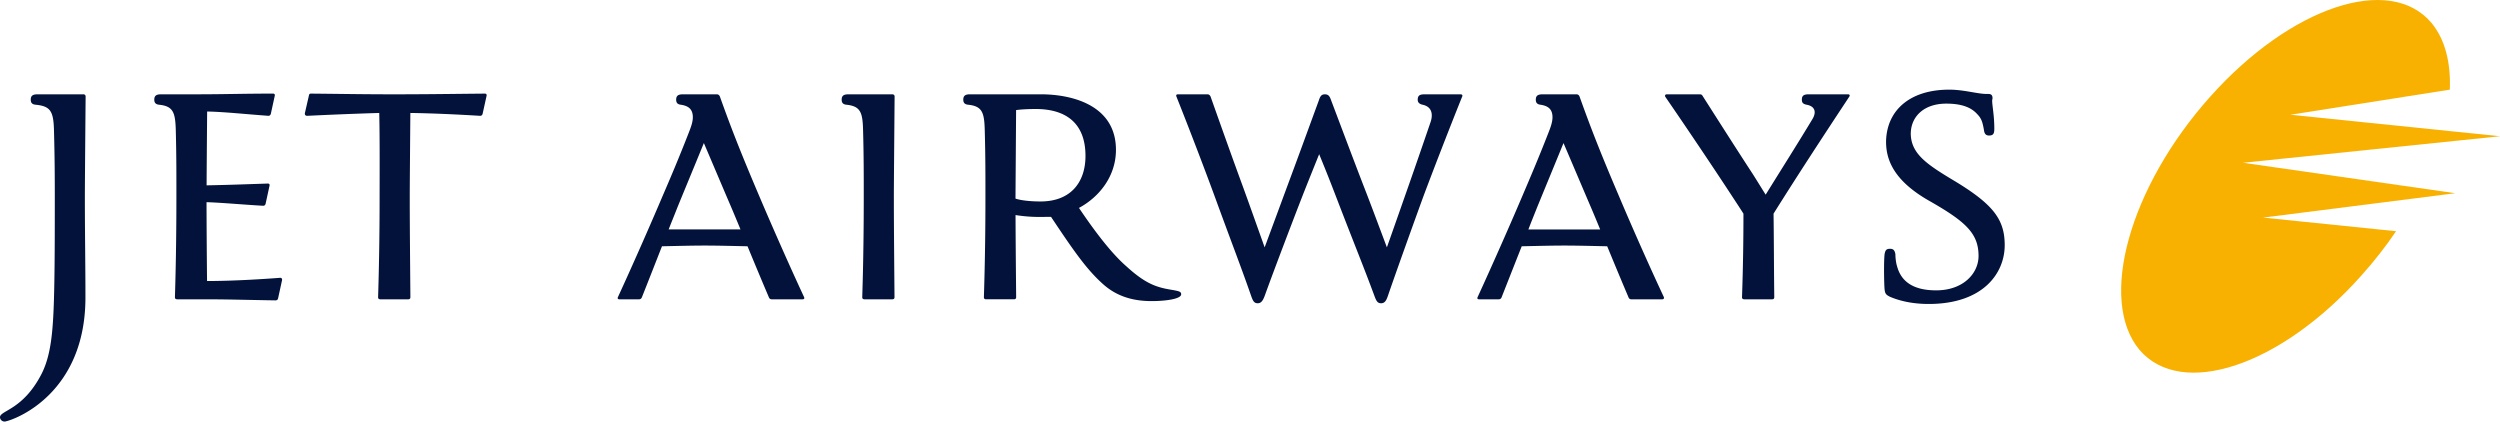
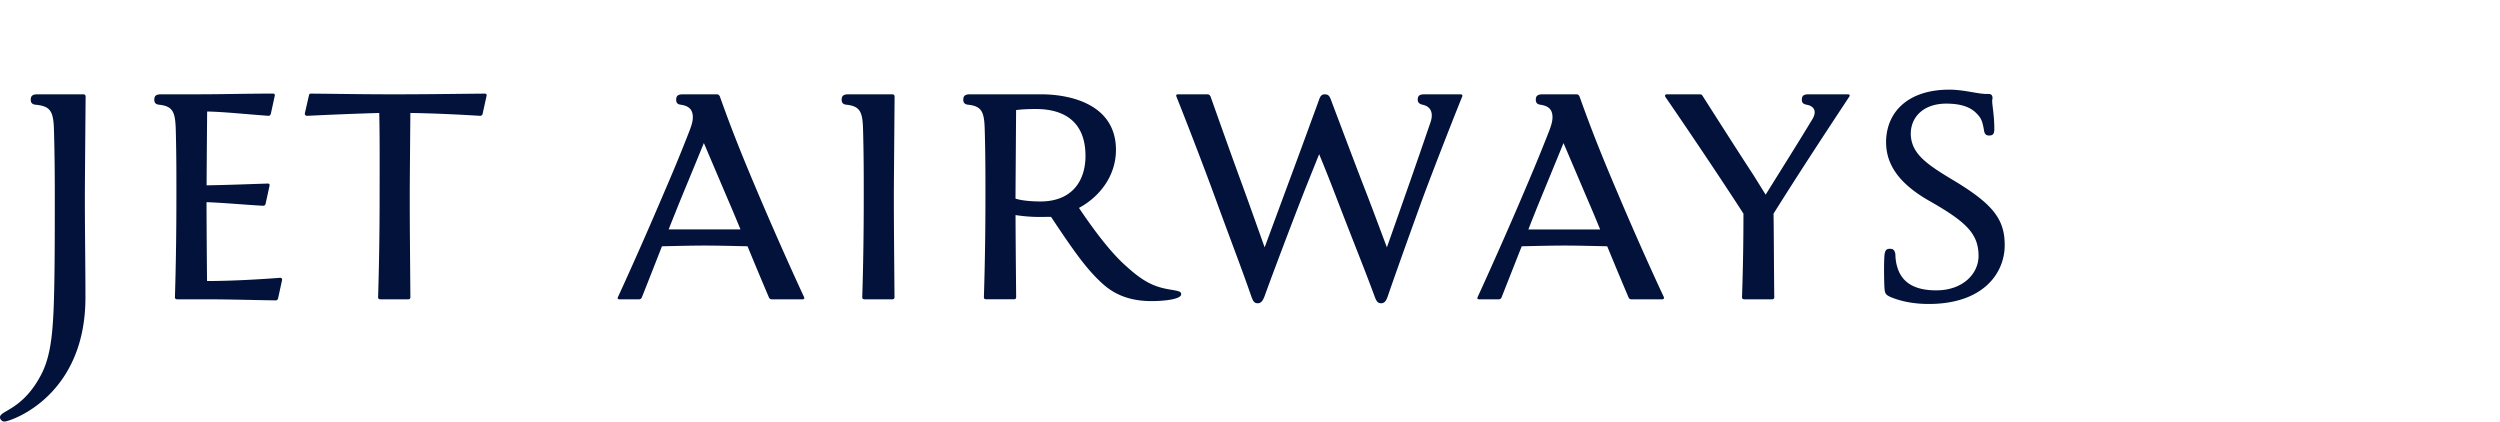
<svg xmlns="http://www.w3.org/2000/svg" width="682" height="115">
-   <path d="M668.312 24.456c.294-7.332-1.27-13.687-4.986-18.185-11.34-13.492-38.422-4.497-60.42 20.14-21.998 24.638-30.602 55.435-19.26 69.025 11.438 13.394 38.422 4.497 60.42-20.14 3.52-3.911 6.746-8.017 9.581-12.221l-36.272-3.716 52.404-6.648-57.879-8.31 70.1-7.235-57.194-5.866z" class="ps05" font-size="9" letter-spacing="0" word-spacing="0" fill="#f8b100" fill-rule="evenodd" font-family="fnt0" />
  <path d="M531.73 24.456c4.205 0 8.018 1.271 10.56 1.173.684 0 1.27.098 1.27 1.174 0 .195-.097.39-.097.684 0 1.271.586 4.008.586 7.626 0 1.369-.293 1.857-1.466 1.857-.978 0-1.271-.684-1.369-1.564-.391-2.15-.684-3.128-1.857-4.302-1.76-1.955-4.498-2.835-8.409-2.835-6.452 0-9.874 3.91-9.679 8.604.294 5.28 4.596 8.114 12.124 12.612 10.46 6.355 13.492 10.46 13.492 17.402 0 7.626-5.866 16.034-20.727 16.034-3.715 0-7.333-.586-10.56-1.955-1.368-.684-1.466-.978-1.563-3.422-.098-2.933-.098-6.941.097-8.31.196-.88.391-1.369 1.467-1.369.88 0 1.27.391 1.466 1.467 0 .684.098 2.248.49 3.422 1.564 5.67 6.94 6.452 10.656 6.452 7.333 0 11.537-4.595 11.537-9.385 0-6.16-3.52-9.386-13.492-15.057-9.777-5.573-11.83-11.34-11.733-16.425.294-8.408 6.649-13.883 17.208-13.883M243.843 53.69c0-3.324.127-17.207.205-27.375.01-.294-.205-.587-.616-.587h-11.976c-1.3 0-1.848.391-1.848 1.467 0 .88.42 1.27 1.251 1.368 3.93.391 4.468 2.151 4.586 6.942.195 7.137.186 12.514.186 18.185 0 7.43-.079 17.011-.411 27.375-.01.39.215.586.626.586h7.557c.42 0 .616-.195.616-.586-.078-10.168-.176-18.967-.176-27.375m227.76-1.564c1.467 2.248 2.836 4.301 4.009 6.159 0 6.648-.098 14.47-.391 22.78 0 .39.195.586.684.586h7.528c.391 0 .587-.195.587-.586-.098-8.31-.098-15.74-.196-22.78 6.355-10.168 13.786-21.51 20.63-31.872.293-.392.097-.685-.294-.685h-10.754c-1.37 0-1.858.391-1.858 1.467 0 .88.391 1.173 1.271 1.368 2.249.391 2.835 1.956 1.564 4.009-4.008 6.648-8.408 13.59-12.71 20.531-1.173-1.857-2.248-3.617-3.421-5.475-4.596-7.04-8.506-13.198-13.688-21.313-.293-.49-.391-.587-.978-.587h-8.897c-.39 0-.586.293-.39.685 6.257 9.092 13.198 19.455 17.304 25.713m-27.365 28.939c.147.39.4.586.812.586h8.368c.392 0 .587-.195.49-.586-4.576-9.777-9.455-20.923-12.339-27.766-5.475-12.808-7.978-19.456-10.676-26.984-.118-.294-.391-.587-.812-.587h-9.268c-1.29 0-1.848.391-1.848 1.467 0 .88.44 1.27 1.261 1.368 1.936.294 3.295 1.076 3.295 3.422 0 1.37-.557 2.836-1.212 4.498-2.6 6.648-4.732 11.634-6.942 16.816-2.904 6.843-7.753 17.891-12.28 27.766-.175.39.01.586.43.586h5.31c.42 0 .684-.195.82-.586 2.005-5.084 3.775-9.581 5.476-13.883 4.654-.098 8.232-.196 11.644-.196 3.441 0 7.02.098 11.673.196 1.936 4.693 3.882 9.385 5.798 13.883m-27.297-18.478c.782-2.053 1.584-4.009 2.396-6.062 2.043-4.986 4.067-9.874 7.186-17.5 3.265 7.626 5.328 12.514 7.469 17.5.84 1.955 1.682 4.009 2.532 6.062h-19.583m-28.294-36.859c-1.29 0-1.896.293-1.896 1.467 0 .782.488 1.173 1.31 1.368 2.424.49 2.991 2.445 2.18 4.791-2.18 6.355-4.058 11.83-6.052 17.5-1.682 4.791-3.353 9.582-5.847 16.621-2.757-7.333-4.35-11.634-6.296-16.62-2.982-7.724-5.357-14.08-8.906-23.465-.382-1.075-.695-1.662-1.73-1.662-.95 0-1.282.587-1.634 1.662-3.441 9.386-5.748 15.74-8.633 23.465-1.77 4.79-3.539 9.58-6.15 16.62-2.62-7.333-4.135-11.634-5.953-16.62-2.836-7.724-5.446-15.057-8.81-24.54-.136-.294-.41-.587-.82-.587h-8.056c-.42 0-.577.196-.44.587 3.822 9.581 8.134 20.922 10.637 27.766 4.712 12.905 6.99 18.674 9.777 26.69.488 1.37.811 1.956 1.789 1.956 1.124 0 1.544-1.173 1.867-1.955 2.386-6.649 8.017-21.412 10.08-26.691 1.447-3.715 2.992-7.528 4.8-12.026 2.005 4.889 2.816 6.942 4.771 12.026 4.967 12.905 7.362 18.674 10.325 26.69.508 1.37.84 1.956 1.818 1.956 1.134 0 1.496-1.076 1.819-1.955 2.268-6.649 7.596-21.412 9.512-26.691 2.288-6.16 7.274-19.065 10.784-27.766.147-.294-.029-.587-.43-.587zm-281.112 0c-8.398 0-12.544-.098-22.692-.195-.362 0-.489.097-.587.586l-1.075 4.693c-.098.489.147.782.626.782 5.964-.293 13.14-.586 19.651-.782.166 7.137.098 17.305.098 22.878 0 7.43-.088 17.011-.41 27.375-.01.39.214.586.635.586h7.557c.42 0 .616-.195.616-.586-.078-10.168-.176-18.967-.176-27.375 0-2.835.088-13.492.166-22.878 6.267.098 12.544.391 19.036.782.352 0 .596-.195.684-.586l1.076-4.889c.078-.39-.128-.586-.499-.586-10.129.097-16.298.195-24.706.195m102.197 55.337c.147.39.41.586.821.586h8.36c.41 0 .605-.195.449-.586-4.546-9.777-9.415-20.923-12.319-27.766-5.455-12.808-7.978-19.456-10.666-26.984-.127-.294-.391-.587-.802-.587h-9.278c-1.3 0-1.838.391-1.838 1.467 0 .88.42 1.27 1.251 1.368 1.946.294 3.295 1.076 3.295 3.422 0 1.37-.567 2.836-1.222 4.498-2.6 6.648-4.712 11.634-6.951 16.816-2.904 6.843-7.724 17.891-12.27 27.766-.166.39.02.586.43.586h5.319c.4 0 .664-.195.811-.586 2.024-5.084 3.774-9.581 5.465-13.883 4.674-.098 8.252-.196 11.684-.196 3.412 0 6.99.098 11.653.196a1314.76 1314.76 0 0 0 5.808 13.883m-27.326-18.478c.801-2.053 1.613-4.009 2.415-6.062 2.033-4.986 4.077-9.874 7.195-17.5 3.256 7.626 5.319 12.514 7.46 17.5.831 1.955 1.682 4.009 2.532 6.062h-19.602m94.786-32.557c1.388-.196 3.383-.293 5.338-.293 8.212 0 13.59 3.813 13.59 12.807 0 6.942-3.804 12.417-12.28 12.417-2.728 0-5.407-.294-6.814-.782.029-4.693.088-12.71.166-24.15m9.532 29.136c6.189 9.288 9.718 14.372 14.225 18.38 3.618 3.227 7.988 4.595 13.19 4.595 3.88 0 8.085-.586 8.085-1.857 0-.782-.655-.88-2.904-1.271-4.165-.685-7.108-1.858-12.045-6.355-4.038-3.52-8.525-9.386-12.935-15.936 5.485-2.933 10.09-8.604 10.09-15.839 0-12.025-11.664-15.154-20.55-15.154h-19.251c-1.3 0-1.848.391-1.848 1.467 0 .88.44 1.27 1.261 1.368 3.94.391 4.468 2.151 4.595 6.942.196 7.137.186 12.514.186 18.185 0 7.43-.088 17.011-.42 27.375-.01.39.205.586.625.586h7.567c.401 0 .607-.195.607-.586-.069-8.115-.147-15.448-.167-22.389 2.542.391 5.162.587 8.34.489h1.35M56.48 76.664c-.069-7.723-.128-14.763-.137-21.509 3.705.098 10.226.685 15.447.978.352 0 .587-.196.675-.587l1.065-4.888c.088-.391-.117-.587-.469-.587-6.032.196-10.95.391-16.699.49.02-4.694.088-12.906.147-20.141 4.732.098 9.972.684 16.699 1.173.352 0 .586-.195.684-.586l1.066-4.889c.078-.39-.118-.586-.47-.586-7.577 0-13.736.195-20.384.195H43.937c-1.3 0-1.848.391-1.848 1.467 0 .88.44 1.27 1.261 1.368 3.94.391 4.468 2.151 4.605 6.942.186 7.137.166 12.514.166 18.185 0 7.43-.078 17.011-.4 27.375-.01.39.205.586.625.586h7.558c6.355 0 12.622.196 19.27.294.371 0 .606-.196.694-.587l1.066-4.888c.088-.391-.108-.685-.47-.685-7.753.587-14.724.88-19.983.88m-33.124-50.35a.574.574 0 0 0-.606-.587H10.246c-1.31 0-1.858.391-1.858 1.467 0 .88.43 1.27 1.271 1.368 4.048.391 4.928 1.662 5.065 6.942.195 7.137.225 12.514.225 18.185 0 10.559-.01 18.185-.166 25.42-.235 10.852-.773 17.695-3.49 22.975C6.237 111.86 0 111.959 0 113.816c0 .684.665 1.271 1.388 1.173 2.757-.489 21.92-7.626 21.92-33.827 0-9.19-.157-17.11-.157-27.473 0-3.324.118-17.207.206-27.375" class="ps06" font-size="9" letter-spacing="0" word-spacing="0" fill="#02123b" font-family="fnt0" />
</svg>